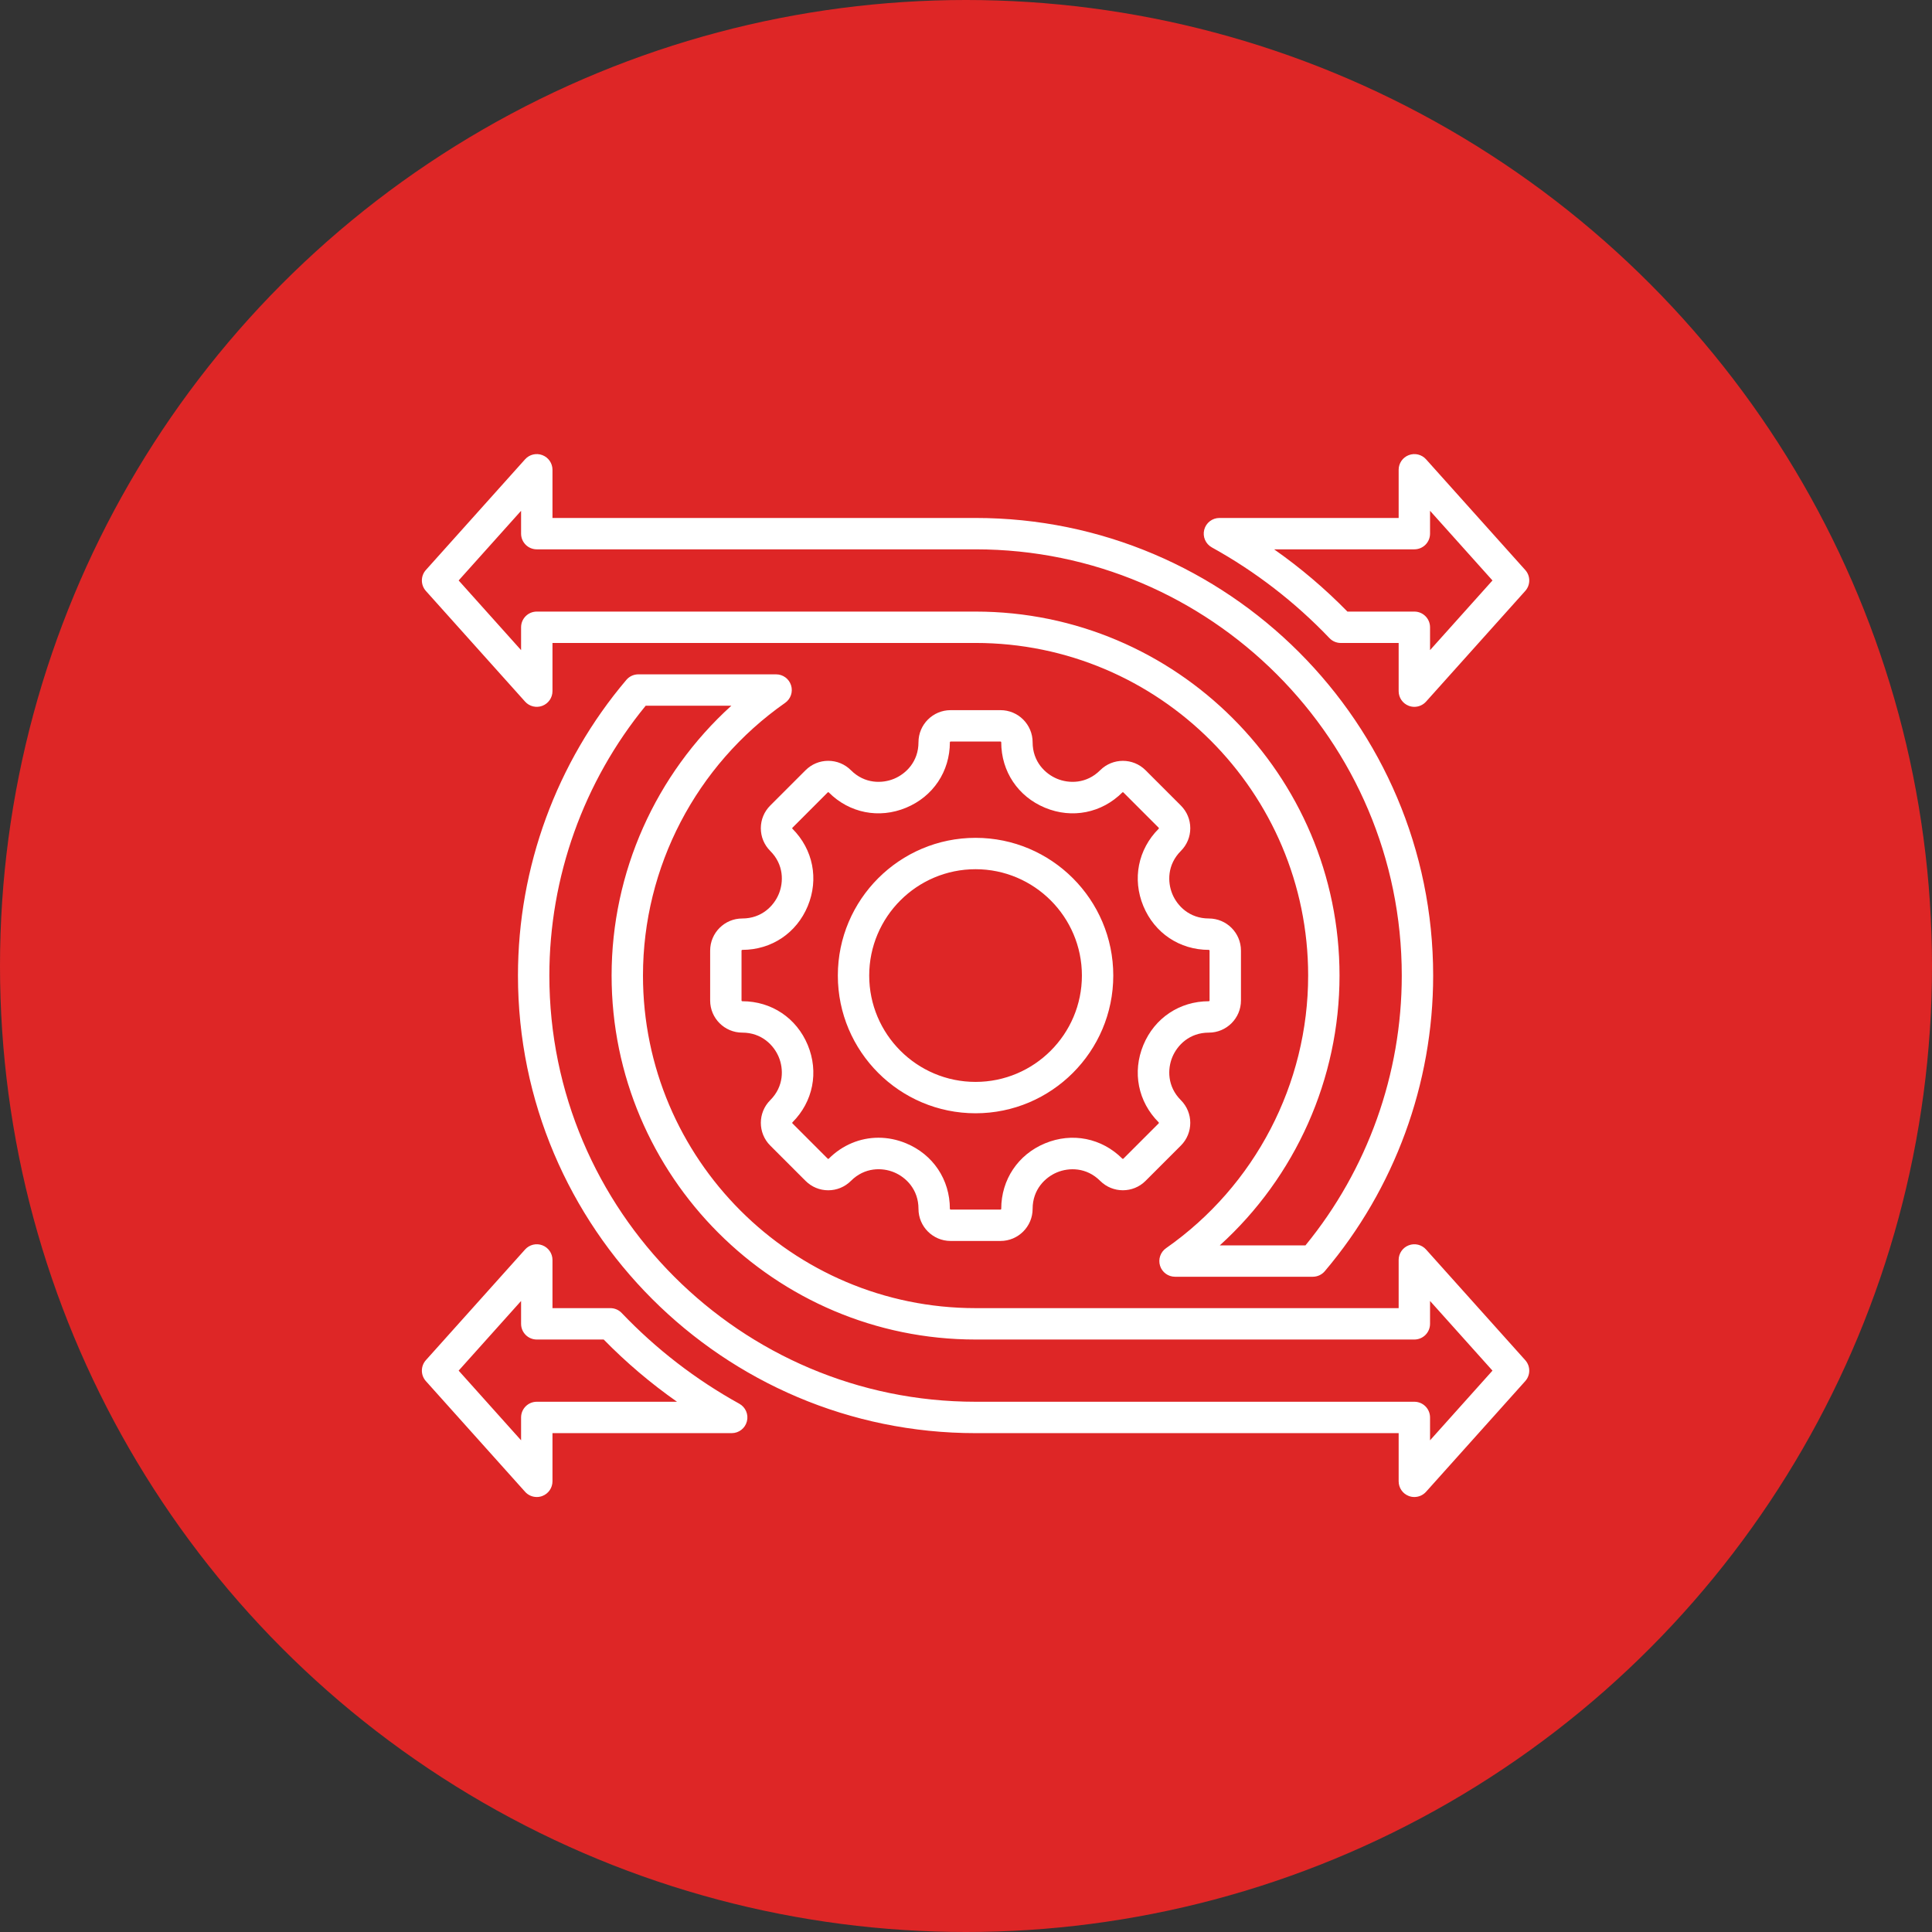
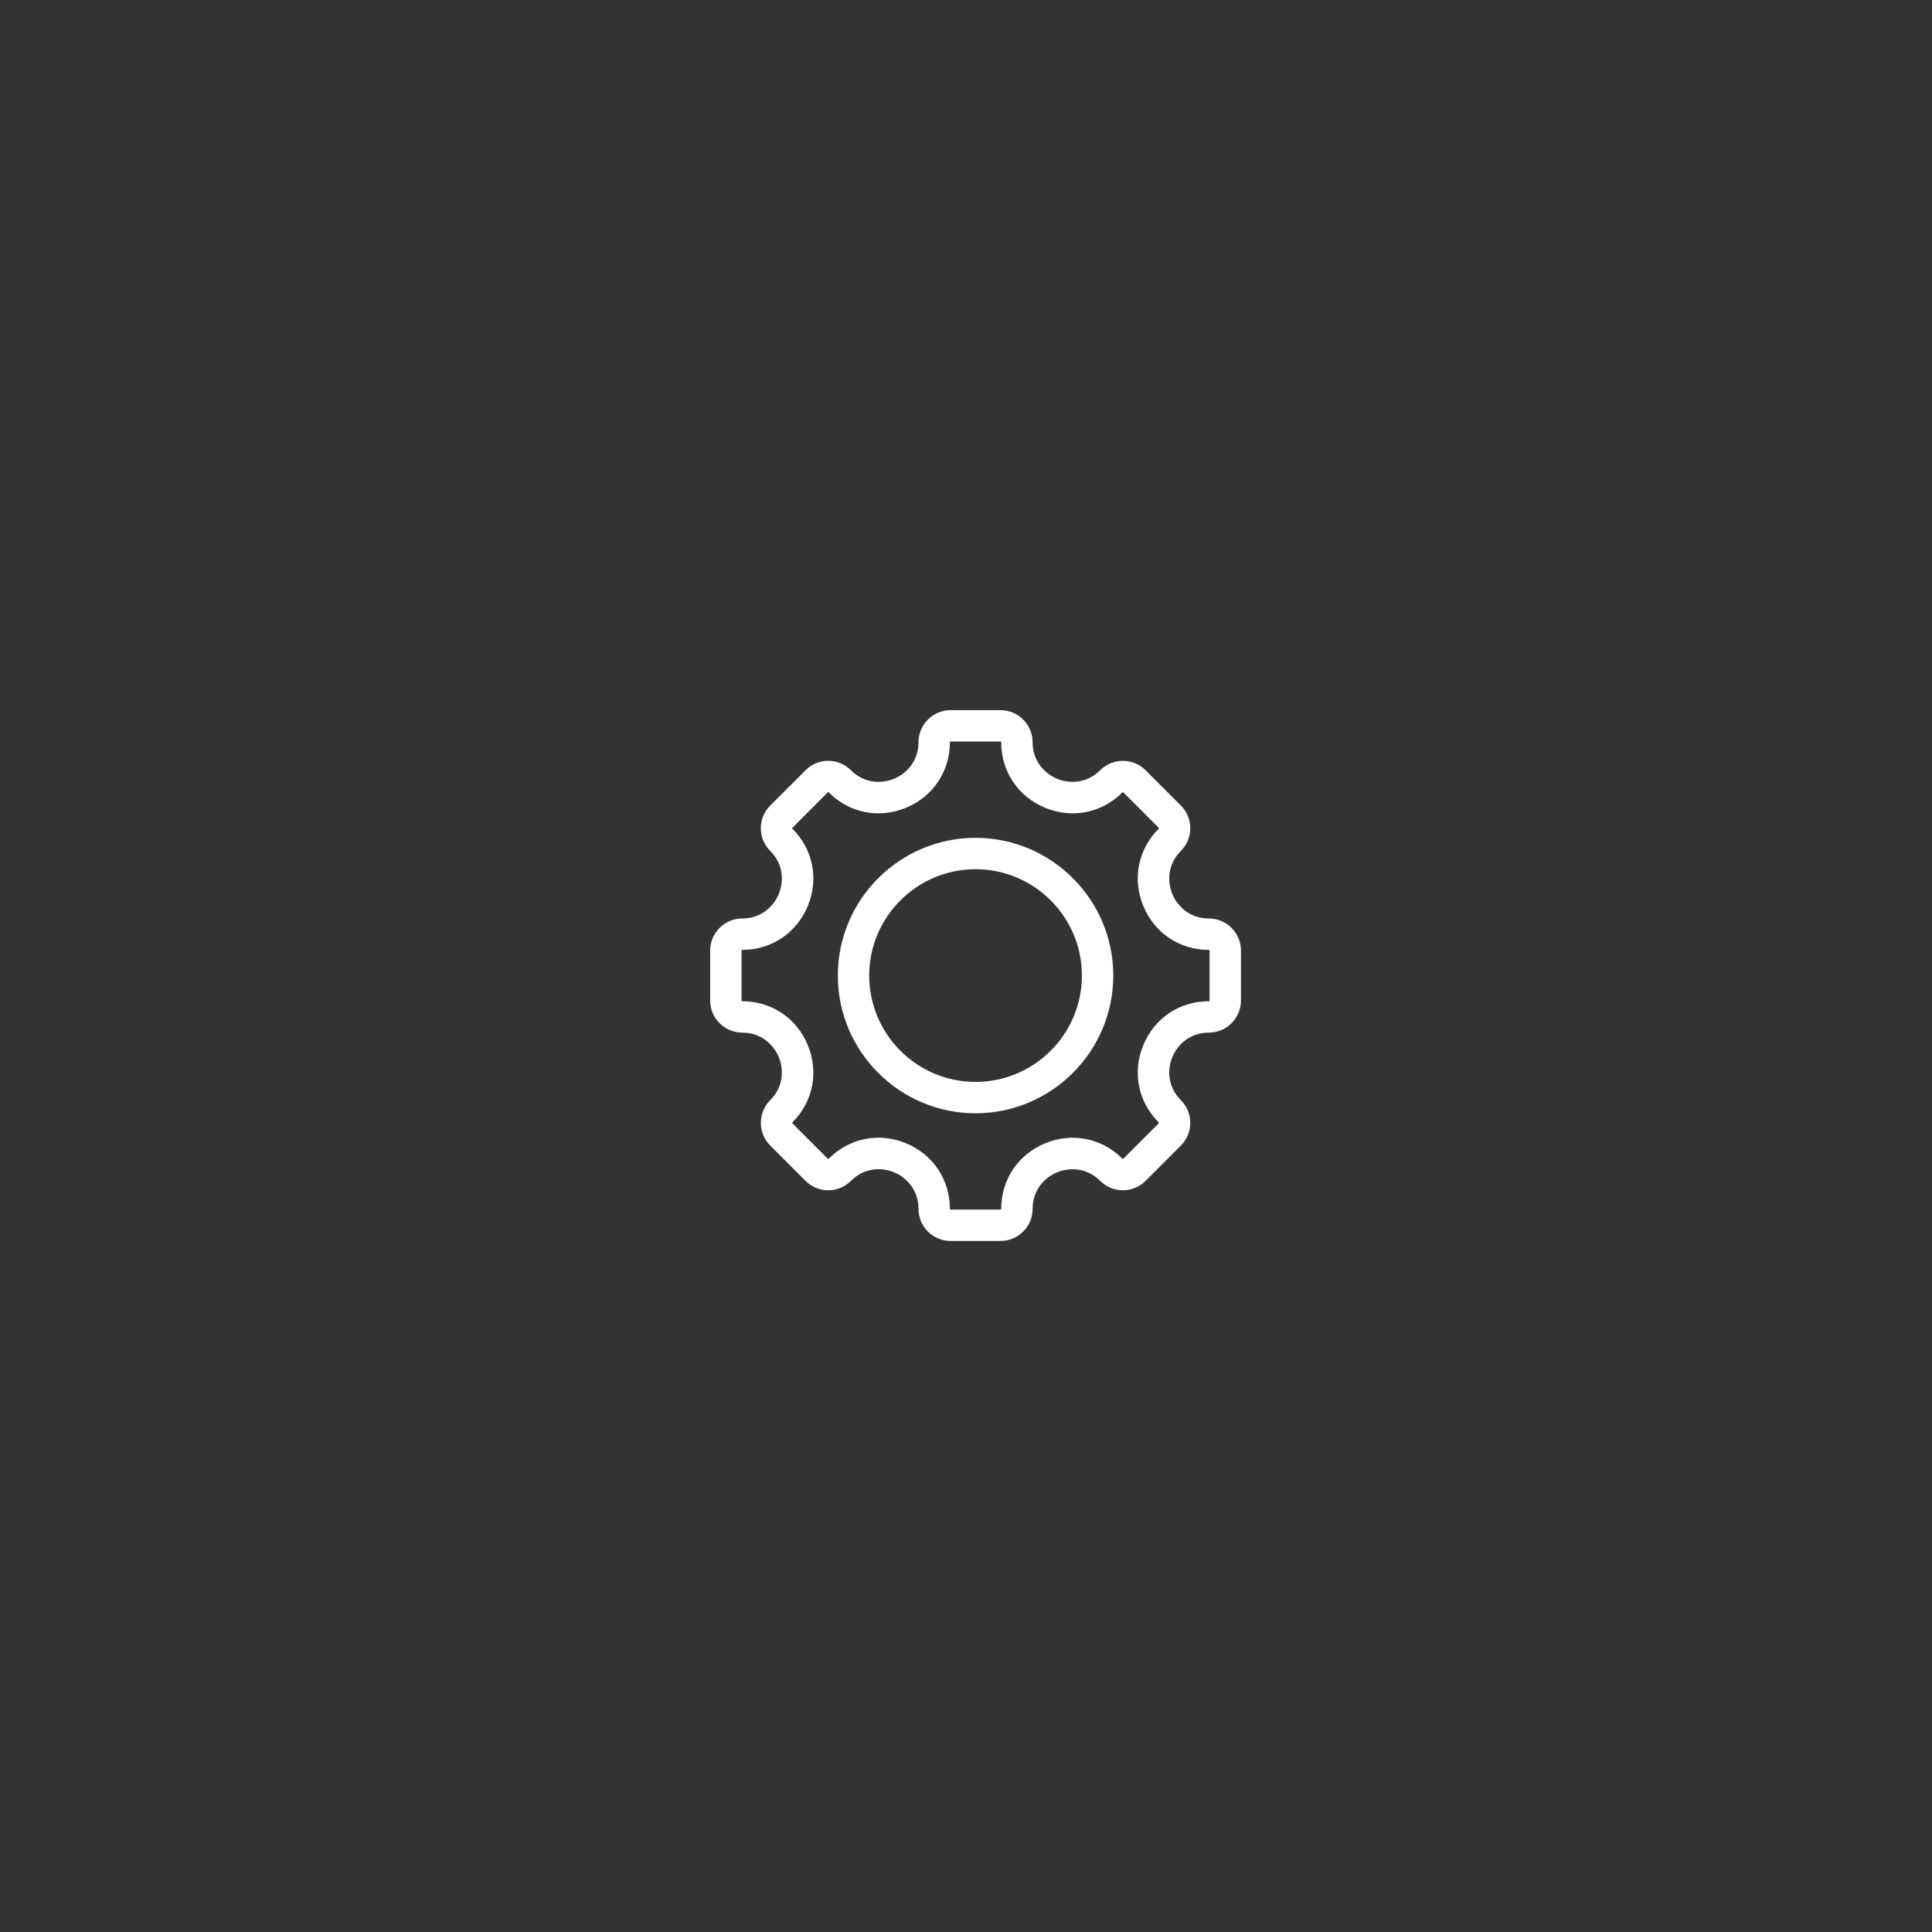
<svg xmlns="http://www.w3.org/2000/svg" width="101" height="101" viewBox="0 0 101 101" fill="none">
  <rect x="0" y="0" width="101" height="101" fill="#333333" stroke="none" />
-   <circle cx="50.5" cy="50.5" r="50.5" fill="#DE2626" />
  <path d="M52.305 64.874H49.694C48.769 64.874 48.016 64.121 48.016 63.196C48.016 62.177 47.356 61.541 46.739 61.285C46.122 61.029 45.205 61.013 44.485 61.733C44.168 62.05 43.746 62.225 43.298 62.225C42.85 62.225 42.429 62.05 42.112 61.733L40.266 59.887C39.611 59.233 39.611 58.169 40.266 57.514C40.985 56.795 40.968 55.878 40.712 55.261C40.456 54.643 39.82 53.983 38.803 53.983C37.878 53.983 37.125 53.23 37.125 52.305V49.694C37.125 48.769 37.878 48.016 38.803 48.016C39.82 48.016 40.456 47.356 40.712 46.738C40.968 46.12 40.985 45.204 40.266 44.485C39.949 44.168 39.774 43.746 39.774 43.298C39.774 42.85 39.949 42.429 40.266 42.112L42.112 40.266C42.429 39.949 42.85 39.774 43.298 39.774C43.746 39.774 44.168 39.949 44.485 40.266C45.204 40.985 46.12 40.968 46.738 40.712C47.356 40.456 48.016 39.82 48.016 38.803C48.016 37.878 48.769 37.125 49.694 37.125H52.305C53.23 37.125 53.983 37.878 53.983 38.803C53.983 39.82 54.643 40.456 55.261 40.712C55.878 40.968 56.795 40.985 57.514 40.266C58.169 39.612 59.233 39.611 59.887 40.266L61.733 42.112C62.05 42.429 62.225 42.85 62.225 43.298C62.225 43.746 62.05 44.168 61.733 44.485C61.014 45.204 61.031 46.12 61.287 46.738C61.543 47.356 62.179 48.016 63.196 48.016C64.121 48.016 64.874 48.769 64.874 49.694V52.305C64.874 53.23 64.121 53.983 63.196 53.983C62.179 53.983 61.543 54.643 61.287 55.261C61.031 55.878 61.014 56.795 61.733 57.514C62.388 58.169 62.388 59.233 61.733 59.887L59.887 61.733C59.233 62.388 58.169 62.387 57.514 61.733C56.795 61.014 55.879 61.031 55.261 61.287C54.643 61.543 53.983 62.179 53.983 63.196C53.983 64.121 53.23 64.874 52.305 64.874ZM45.924 59.477C46.405 59.477 46.894 59.573 47.367 59.769C48.779 60.354 49.657 61.667 49.657 63.196C49.657 63.217 49.674 63.233 49.694 63.233H52.305C52.325 63.233 52.342 63.217 52.342 63.196C52.342 61.669 53.22 60.356 54.633 59.771C56.046 59.185 57.594 59.493 58.675 60.573C58.689 60.588 58.712 60.588 58.727 60.573L60.573 58.727C60.588 58.712 60.588 58.689 60.573 58.674C59.493 57.594 59.186 56.046 59.771 54.633C60.356 53.219 61.669 52.342 63.196 52.342C63.217 52.342 63.233 52.325 63.233 52.305V49.694C63.233 49.673 63.217 49.657 63.196 49.657C61.669 49.657 60.357 48.779 59.771 47.366C59.186 45.953 59.493 44.404 60.573 43.324C60.576 43.321 60.584 43.313 60.584 43.298C60.584 43.283 60.577 43.275 60.573 43.272L58.727 41.425C58.712 41.411 58.689 41.411 58.675 41.425C57.594 42.505 56.045 42.813 54.633 42.227C53.22 41.642 52.342 40.33 52.342 38.803C52.342 38.782 52.325 38.765 52.305 38.765H49.694C49.674 38.765 49.657 38.782 49.657 38.803C49.657 40.33 48.779 41.642 47.366 42.227C45.953 42.813 44.404 42.505 43.325 41.425C43.321 41.422 43.314 41.414 43.298 41.414C43.283 41.414 43.275 41.422 43.272 41.425L41.426 43.272C41.422 43.275 41.415 43.283 41.415 43.298C41.415 43.313 41.422 43.321 41.426 43.324C42.505 44.404 42.813 45.953 42.228 47.366C41.642 48.779 40.33 49.657 38.803 49.657C38.782 49.657 38.765 49.674 38.765 49.694V52.305C38.765 52.325 38.782 52.342 38.803 52.342C40.33 52.342 41.642 53.219 42.228 54.633C42.813 56.046 42.506 57.594 41.426 58.674C41.411 58.689 41.411 58.712 41.426 58.727L43.272 60.573C43.275 60.576 43.283 60.584 43.298 60.584C43.314 60.584 43.321 60.576 43.325 60.573C44.043 59.855 44.969 59.477 45.924 59.477ZM50.999 58.199C47.03 58.199 43.8 54.969 43.8 50.999C43.8 47.03 47.03 43.8 50.999 43.8C54.969 43.8 58.199 47.029 58.199 50.999C58.199 54.969 54.969 58.199 50.999 58.199ZM50.999 45.44C47.934 45.44 45.44 47.934 45.44 50.999C45.44 54.065 47.934 56.559 50.999 56.559C54.065 56.559 56.559 54.065 56.559 50.999C56.559 47.934 54.065 45.44 50.999 45.44Z" fill="white" />
-   <path d="M73.938 78.26C73.84 78.26 73.741 78.243 73.646 78.206C73.328 78.085 73.118 77.78 73.118 77.44V74.921H51C37.809 74.921 27.078 64.19 27.078 50.999C27.078 45.343 29.09 39.854 32.744 35.543C32.9 35.359 33.128 35.253 33.37 35.253H40.573C40.931 35.253 41.248 35.485 41.355 35.827C41.463 36.168 41.336 36.54 41.043 36.745C36.391 40.002 33.613 45.33 33.613 50.999C33.613 60.586 41.413 68.386 51 68.386H73.118V65.867C73.118 65.527 73.328 65.222 73.646 65.101C73.963 64.979 74.323 65.067 74.55 65.32L79.736 71.106C80.015 71.418 80.015 71.889 79.736 72.201L74.55 77.987C74.391 78.165 74.167 78.26 73.938 78.26ZM33.754 36.894C30.504 40.864 28.719 45.857 28.719 50.999C28.719 63.285 38.714 73.28 51 73.28H73.939C74.392 73.28 74.759 73.647 74.759 74.101V75.296L78.023 71.653L74.759 68.011V69.206C74.759 69.659 74.392 70.027 73.939 70.027H51C40.508 70.027 31.973 61.491 31.973 50.999C31.973 45.598 34.276 40.479 38.232 36.894H33.754ZM28.061 78.26C27.833 78.26 27.609 78.165 27.45 77.987L22.264 72.201C21.985 71.889 21.985 71.418 22.264 71.106L27.45 65.32C27.677 65.067 28.037 64.979 28.354 65.101C28.672 65.222 28.882 65.527 28.882 65.867V68.386H31.908C32.132 68.386 32.347 68.478 32.501 68.64C34.301 70.527 36.37 72.122 38.649 73.383C38.976 73.564 39.14 73.943 39.046 74.305C38.953 74.668 38.626 74.921 38.252 74.921H28.882V77.44C28.882 77.78 28.672 78.085 28.354 78.206C28.259 78.243 28.16 78.26 28.061 78.26ZM23.977 71.653L27.241 75.296V74.101C27.241 73.647 27.608 73.28 28.061 73.28H35.392C34.02 72.318 32.737 71.23 31.56 70.027H28.061C27.608 70.027 27.241 69.659 27.241 69.206V68.011L23.977 71.653ZM68.63 66.745H61.427C61.069 66.745 60.753 66.513 60.645 66.172C60.537 65.83 60.664 65.458 60.957 65.253C65.609 61.997 68.387 56.668 68.387 50.999C68.387 41.412 60.587 33.612 51 33.612H28.882V36.132C28.882 36.471 28.672 36.776 28.354 36.898C28.037 37.019 27.677 36.932 27.45 36.679L22.264 30.893C21.985 30.581 21.985 30.109 22.264 29.798L27.45 24.011C27.677 23.758 28.037 23.671 28.354 23.793C28.672 23.914 28.882 24.219 28.882 24.559V27.078H51C64.19 27.078 74.922 37.809 74.922 50.999C74.922 56.655 72.91 62.144 69.256 66.456C69.1 66.639 68.872 66.745 68.63 66.745ZM63.768 65.105H68.246C71.496 61.135 73.281 56.141 73.281 50.999C73.281 38.714 63.286 28.718 51 28.718H28.061C27.608 28.718 27.241 28.351 27.241 27.898V26.703L23.977 30.345L27.241 33.987V32.792C27.241 32.339 27.608 31.972 28.061 31.972H51C61.492 31.972 70.027 40.508 70.027 50.999C70.027 56.401 67.724 61.52 63.768 65.105ZM73.938 36.952C73.84 36.952 73.741 36.934 73.646 36.898C73.328 36.776 73.118 36.472 73.118 36.132V33.613H70.092C69.868 33.613 69.653 33.521 69.499 33.358C67.7 31.473 65.631 29.877 63.351 28.616C63.024 28.435 62.86 28.055 62.954 27.693C63.047 27.331 63.374 27.078 63.748 27.078H73.118V24.559C73.118 24.219 73.328 23.914 73.646 23.793C73.963 23.671 74.323 23.758 74.55 24.011L79.736 29.798C80.015 30.109 80.015 30.581 79.736 30.893L74.55 36.679C74.391 36.856 74.167 36.952 73.938 36.952ZM70.44 31.972H73.939C74.392 31.972 74.759 32.339 74.759 32.792V33.987L78.023 30.345L74.759 26.703V27.898C74.759 28.351 74.392 28.718 73.939 28.718H66.608C67.981 29.681 69.263 30.769 70.44 31.972Z" fill="white" />
</svg>